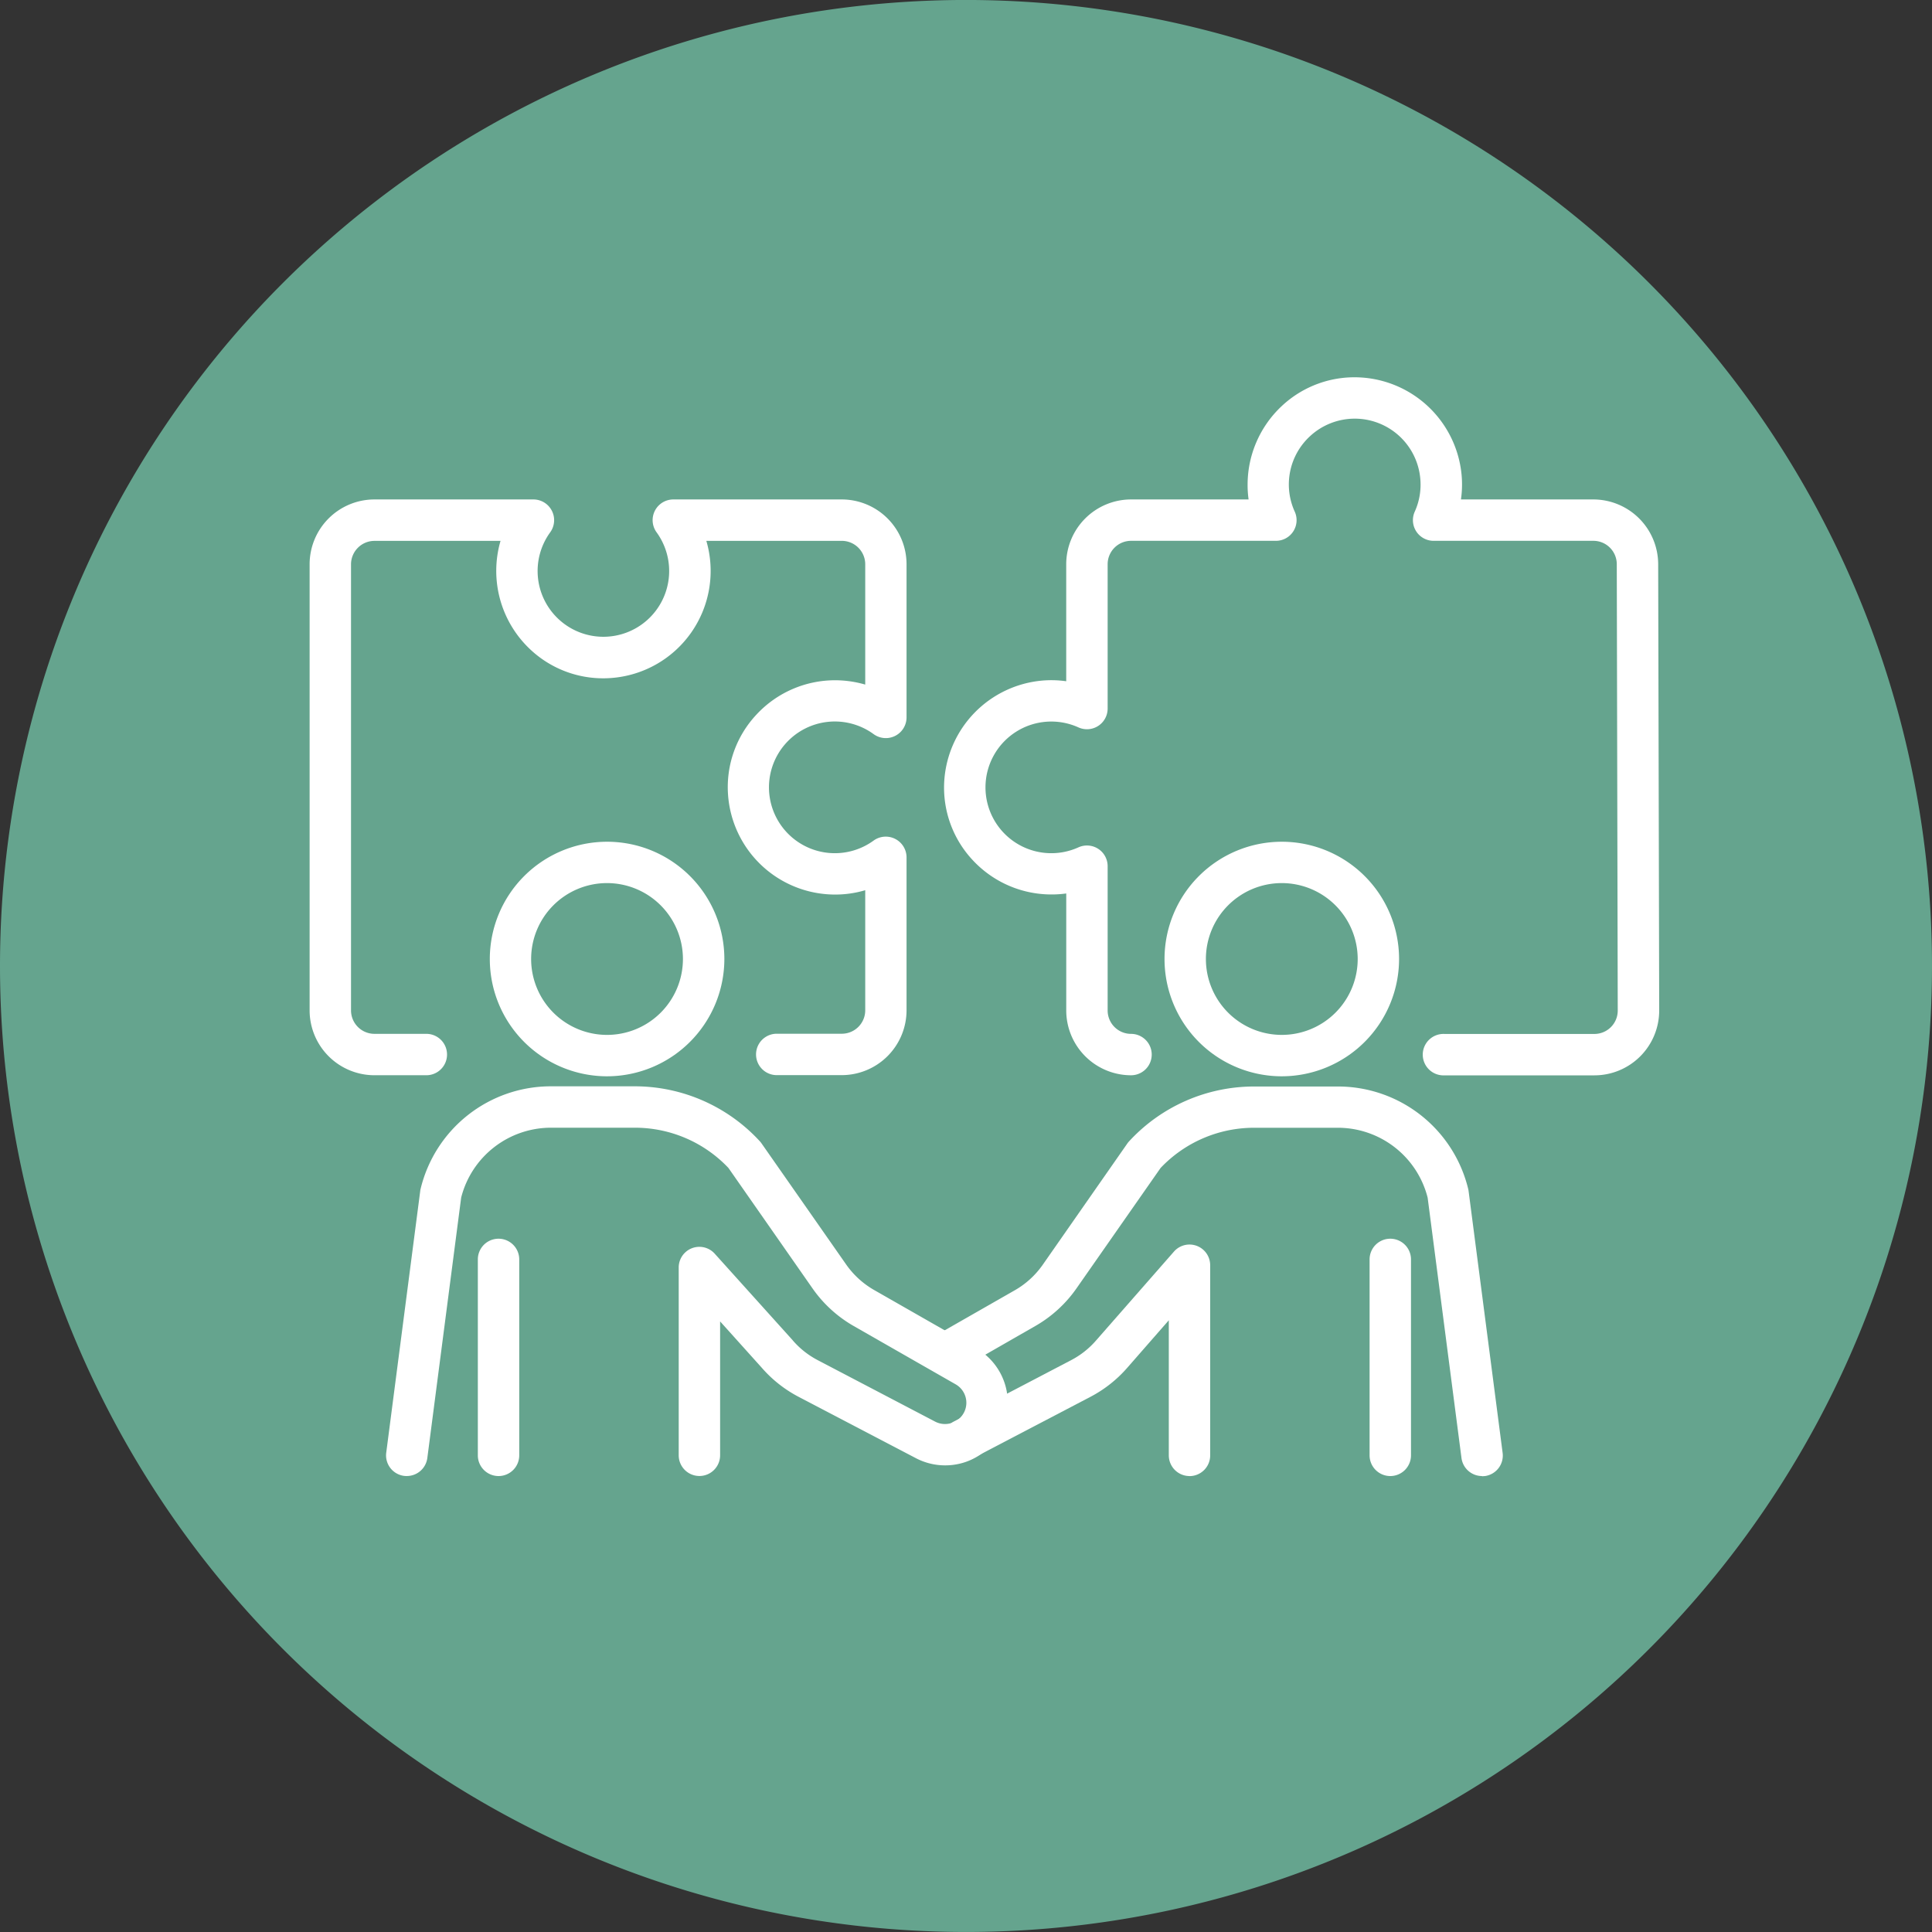
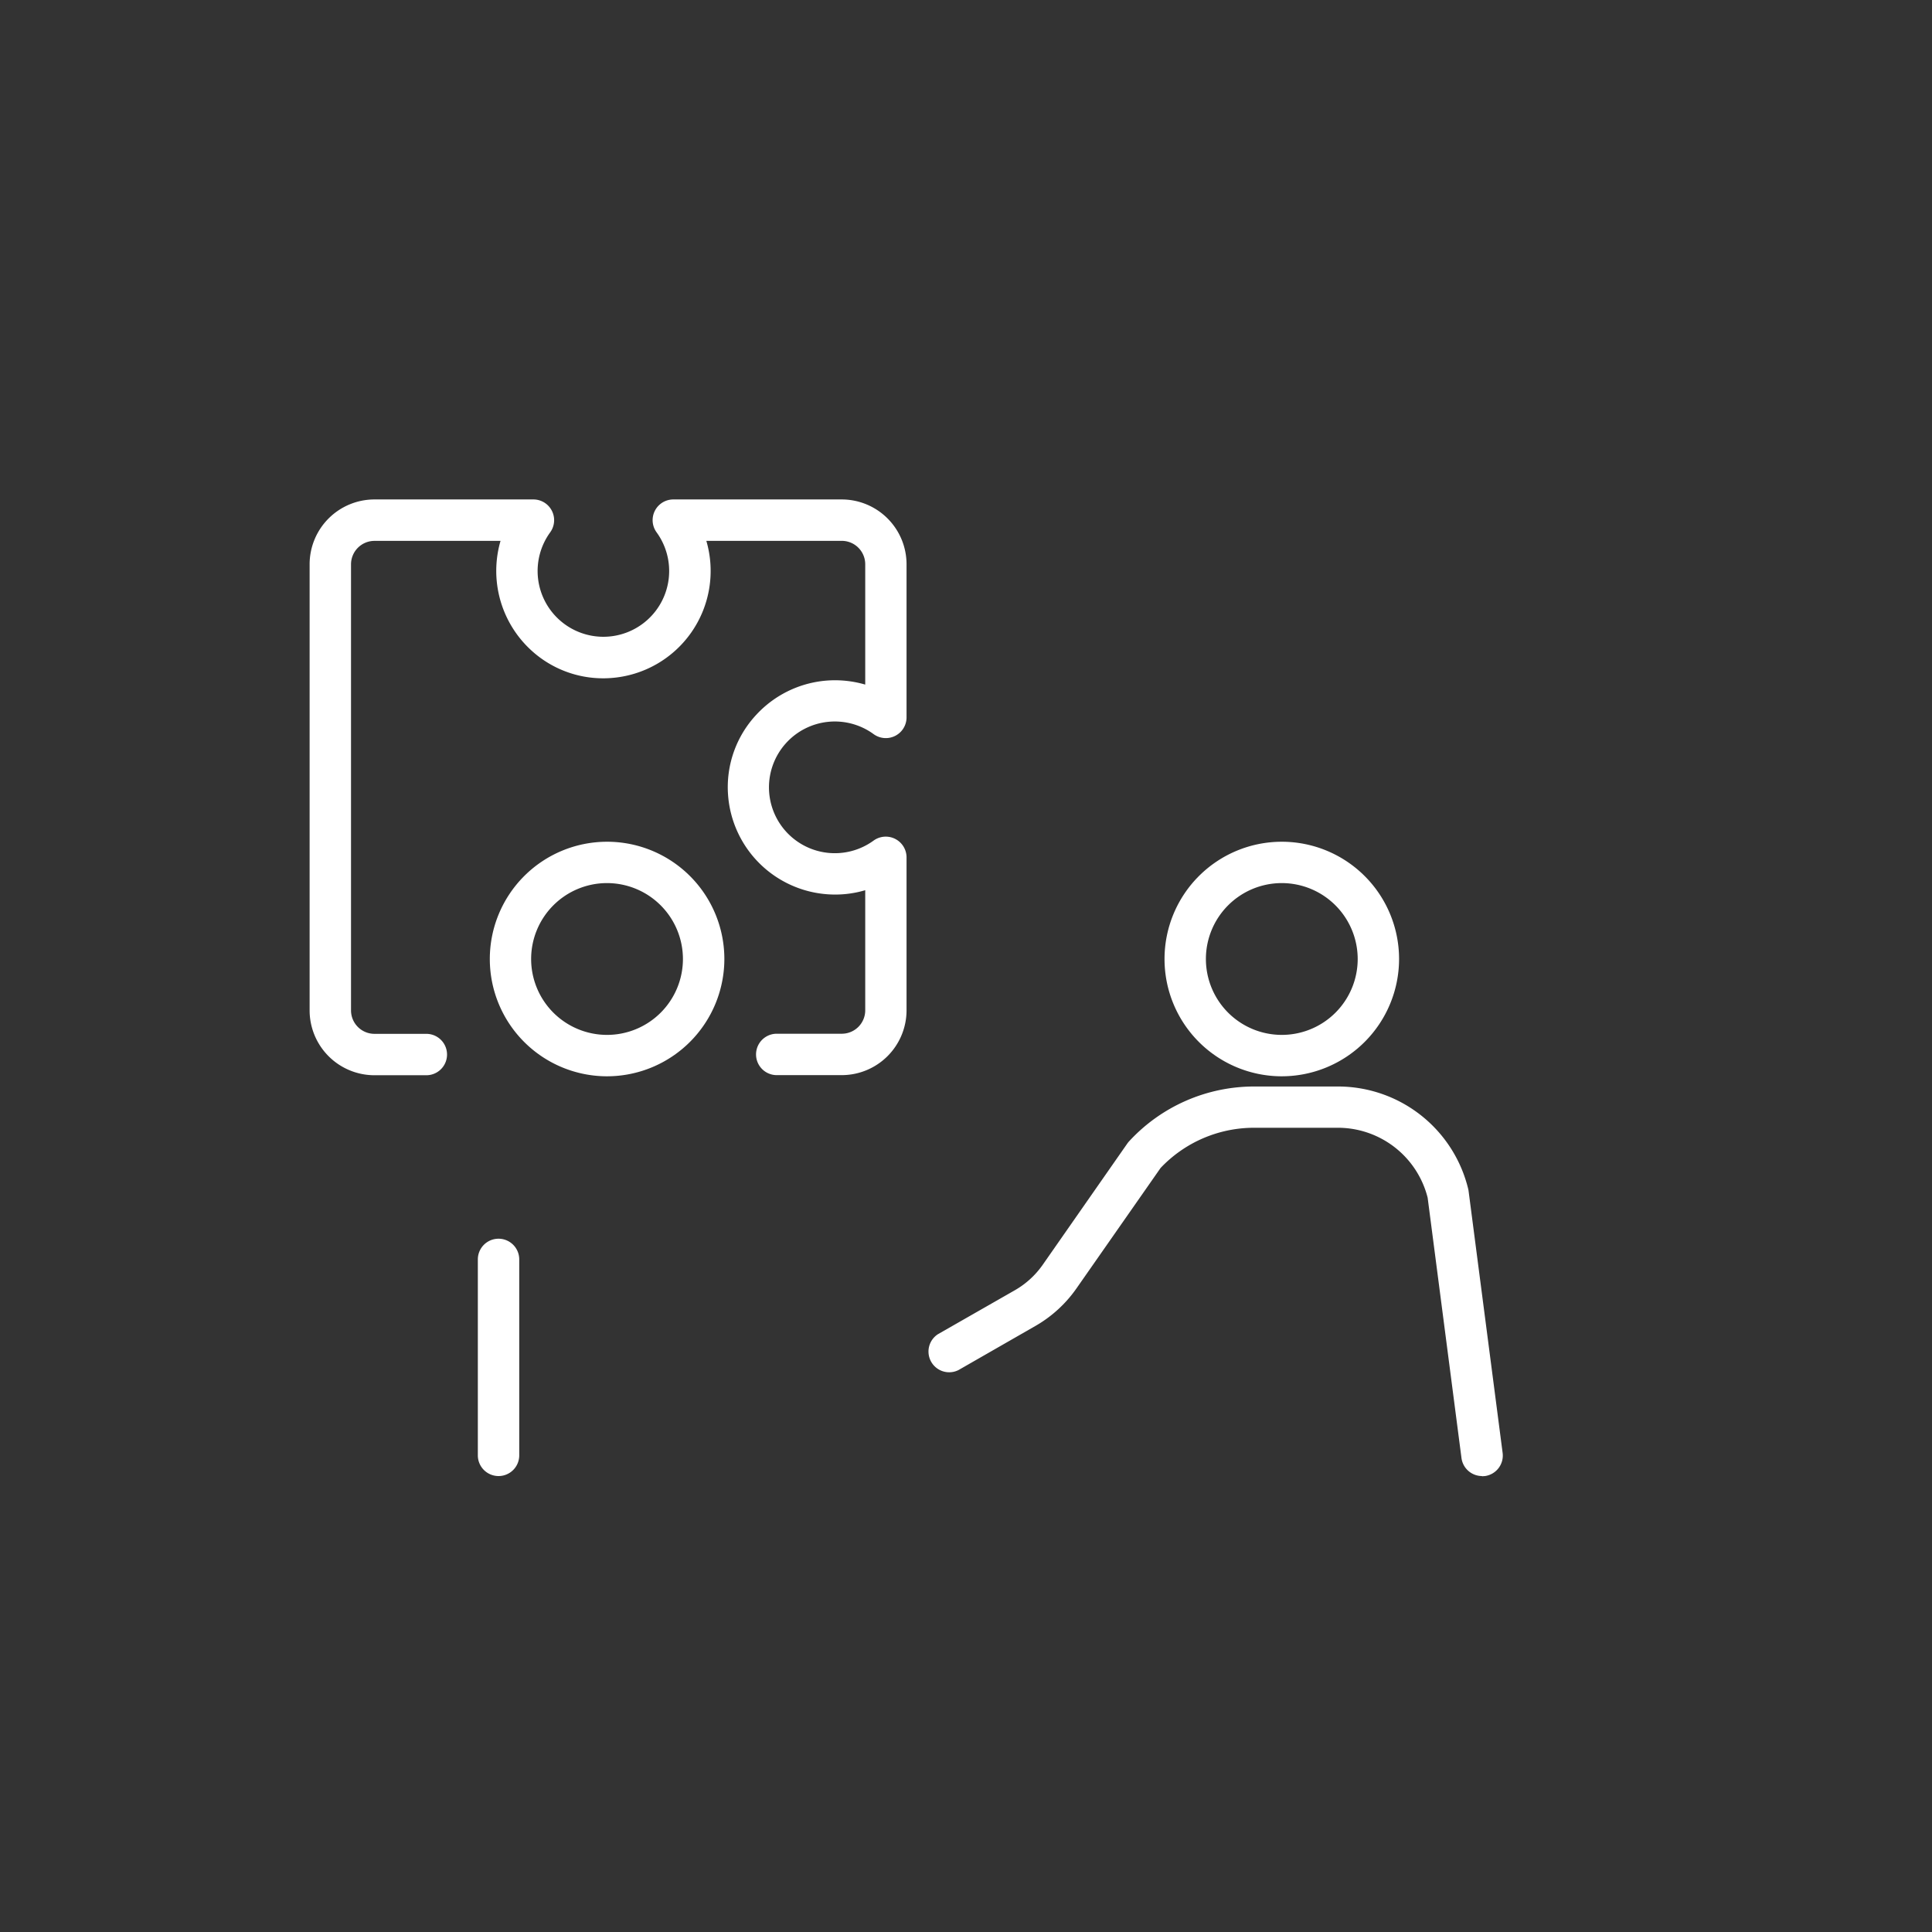
<svg xmlns="http://www.w3.org/2000/svg" width="70" height="70" viewBox="0 0 70 70">
  <rect x="0" y="0" width="70" height="70" fill="#333333" stroke="none" />
  <defs>
    <clipPath id="clip-path">
      <rect id="Rectangle_80667" data-name="Rectangle 80667" width="70" height="70" fill="none" />
    </clipPath>
  </defs>
  <g id="Group_51515" data-name="Group 51515" transform="translate(-462 -1816.06)">
    <g id="Group_50110" data-name="Group 50110" transform="translate(462 1816.059)">
      <g id="Group_50109" data-name="Group 50109" transform="translate(0 0)" clip-path="url(#clip-path)">
-         <path id="Path_17748" data-name="Path 17748" d="M35,0A35,35,0,1,1,0,35,35,35,0,0,1,35,0" transform="translate(0 0)" fill="#65a48e" />
        <path id="Path_17749" data-name="Path 17749" d="M25.275,44.633a4.249,4.249,0,1,1,4.249-4.25,4.255,4.255,0,0,1-4.249,4.25m0-7a2.75,2.75,0,1,0,2.748,2.749,2.753,2.753,0,0,0-2.748-2.749" transform="translate(-3.279 -5.636)" fill="#fff" />
-         <path id="Path_17750" data-name="Path 17750" d="M17.326,60.755a.967.967,0,0,1-.1-.006.749.749,0,0,1-.646-.84l1.231-9.477a.408.408,0,0,1,.014-.08,4.854,4.854,0,0,1,4.729-3.718h3.034a6.158,6.158,0,0,1,4.516,1.978.842.842,0,0,1,.066.079L33.251,53.1a3.14,3.14,0,0,0,1,.911l3.706,2.117a2.271,2.271,0,0,1-.394,4.12,2.287,2.287,0,0,1-1.787-.138l-4.258-2.227a4.58,4.58,0,0,1-1.335-1.056l-1.506-1.675v4.851a.75.75,0,0,1-1.5,0V53.2a.748.748,0,0,1,1.306-.5l2.82,3.131a.072.072,0,0,1,.009.012,3.068,3.068,0,0,0,.9.712l4.256,2.228a.775.775,0,0,0,1.06-.361.769.769,0,0,0-.32-.992l-3.7-2.116a4.615,4.615,0,0,1-1.481-1.355l-3.049-4.368a4.664,4.664,0,0,0-3.381-1.457H22.557a3.358,3.358,0,0,0-3.262,2.532L18.069,60.1a.75.75,0,0,1-.743.654" transform="translate(-2.586 -7.274)" fill="#fff" />
        <path id="Path_17751" data-name="Path 17751" d="M21.263,61.775a.75.75,0,0,1-.75-.749v-7.1a.749.749,0,1,1,1.5,0v7.1a.749.749,0,0,1-.748.749" transform="translate(-3.2 -8.294)" fill="#fff" />
        <path id="Path_17752" data-name="Path 17752" d="M54.239,44.633a4.249,4.249,0,1,1,4.249-4.25,4.254,4.254,0,0,1-4.249,4.25m0-7a2.75,2.75,0,1,0,2.75,2.749,2.753,2.753,0,0,0-2.75-2.749" transform="translate(-7.797 -5.636)" fill="#fff" />
        <path id="Path_17753" data-name="Path 17753" d="M59.906,60.755a.751.751,0,0,1-.744-.654l-1.226-9.433a3.356,3.356,0,0,0-3.262-2.532H51.64a4.663,4.663,0,0,0-3.38,1.457L45.21,53.96a4.609,4.609,0,0,1-1.482,1.355l-2.79,1.6a.75.75,0,0,1-.744-1.3l2.789-1.594a3.125,3.125,0,0,0,1-.911l3.078-4.412a.73.73,0,0,1,.066-.079,6.156,6.156,0,0,1,4.516-1.978h3.034a4.855,4.855,0,0,1,4.73,3.718.589.589,0,0,1,.014.08l1.232,9.477a.75.75,0,0,1-.645.84c-.036,0-.068.006-.1.006" transform="translate(-6.21 -7.274)" fill="#fff" />
-         <path id="Path_17754" data-name="Path 17754" d="M49.409,61.815a.75.75,0,0,1-.75-.749V56.171l-1.5,1.715a4.585,4.585,0,0,1-1.338,1.058l-4.256,2.227a.75.75,0,1,1-.7-1.329l4.259-2.228a3.076,3.076,0,0,0,.9-.712l2.822-3.22a.749.749,0,0,1,1.312.5v6.886a.749.749,0,0,1-.748.749" transform="translate(-6.311 -8.334)" fill="#fff" />
-         <path id="Path_17755" data-name="Path 17755" d="M59.543,61.775a.75.75,0,0,1-.75-.749v-7.1a.75.75,0,0,1,1.5,0v7.1a.75.75,0,0,1-.749.749" transform="translate(-9.17 -8.294)" fill="#fff" />
-         <path id="Path_17756" data-name="Path 17756" d="M64.087,41.49H58.66a.751.751,0,1,1,0-1.5h5.427a.847.847,0,0,0,.848-.849L64.9,22.97a.848.848,0,0,0-.847-.847H58.264a.749.749,0,0,1-.683-1.059,2.369,2.369,0,0,0,.2-1.191,2.384,2.384,0,0,0-4.006-1.531,2.376,2.376,0,0,0-.544,2.722.748.748,0,0,1-.682,1.059H47.3a.849.849,0,0,0-.847.849V28.2a.749.749,0,0,1-1.058.683,2.385,2.385,0,1,0,0,4.346.749.749,0,0,1,1.058.684v5.227a.848.848,0,0,0,.847.847.75.75,0,0,1,0,1.5,2.351,2.351,0,0,1-2.347-2.348V34.9a3.833,3.833,0,0,1-.541.036,3.889,3.889,0,0,1-2.833-1.228A3.847,3.847,0,0,1,40.535,30.8a3.9,3.9,0,0,1,3.536-3.612,3.8,3.8,0,0,1,.881.023V22.973A2.351,2.351,0,0,1,47.3,20.624h4.26a3.724,3.724,0,0,1-.036-.54,3.9,3.9,0,0,1,1.228-2.835,3.849,3.849,0,0,1,2.914-1.042,3.9,3.9,0,0,1,3.612,3.537,3.789,3.789,0,0,1-.024.88h4.8A2.352,2.352,0,0,1,66.4,22.966l.037,16.169a2.349,2.349,0,0,1-2.347,2.355" transform="translate(-6.321 -2.527)" fill="#fff" />
        <path id="Path_17757" data-name="Path 17757" d="M32.573,42.3H30.216a.75.75,0,0,1,0-1.5h2.357a.849.849,0,0,0,.849-.847V35.6a3.839,3.839,0,0,1-1.345.149,3.89,3.89,0,0,1-3.625-3.6,3.845,3.845,0,0,1,1.037-2.921,3.887,3.887,0,0,1,2.839-1.235,3.93,3.93,0,0,1,1.094.157V23.79a.85.85,0,0,0-.849-.848H27.665a3.889,3.889,0,0,1-3.456,4.97,3.85,3.85,0,0,1-2.923-1.036,3.9,3.9,0,0,1-1.078-3.933H15.64a.851.851,0,0,0-.849.848V39.957a.85.85,0,0,0,.849.847h1.88a.75.75,0,1,1,0,1.5H15.64a2.351,2.351,0,0,1-2.349-2.348V23.79a2.35,2.35,0,0,1,2.349-2.348H21.4a.751.751,0,0,1,.607,1.192,2.383,2.383,0,1,0,3.856,0,.75.75,0,0,1,.607-1.192h6.1a2.35,2.35,0,0,1,2.349,2.348v5.548a.751.751,0,0,1-1.193.607,2.386,2.386,0,1,0,0,3.856.753.753,0,0,1,1.193.607v5.549A2.351,2.351,0,0,1,32.573,42.3" transform="translate(-2.073 -3.345)" fill="#fff" />
      </g>
    </g>
  </g>
</svg>